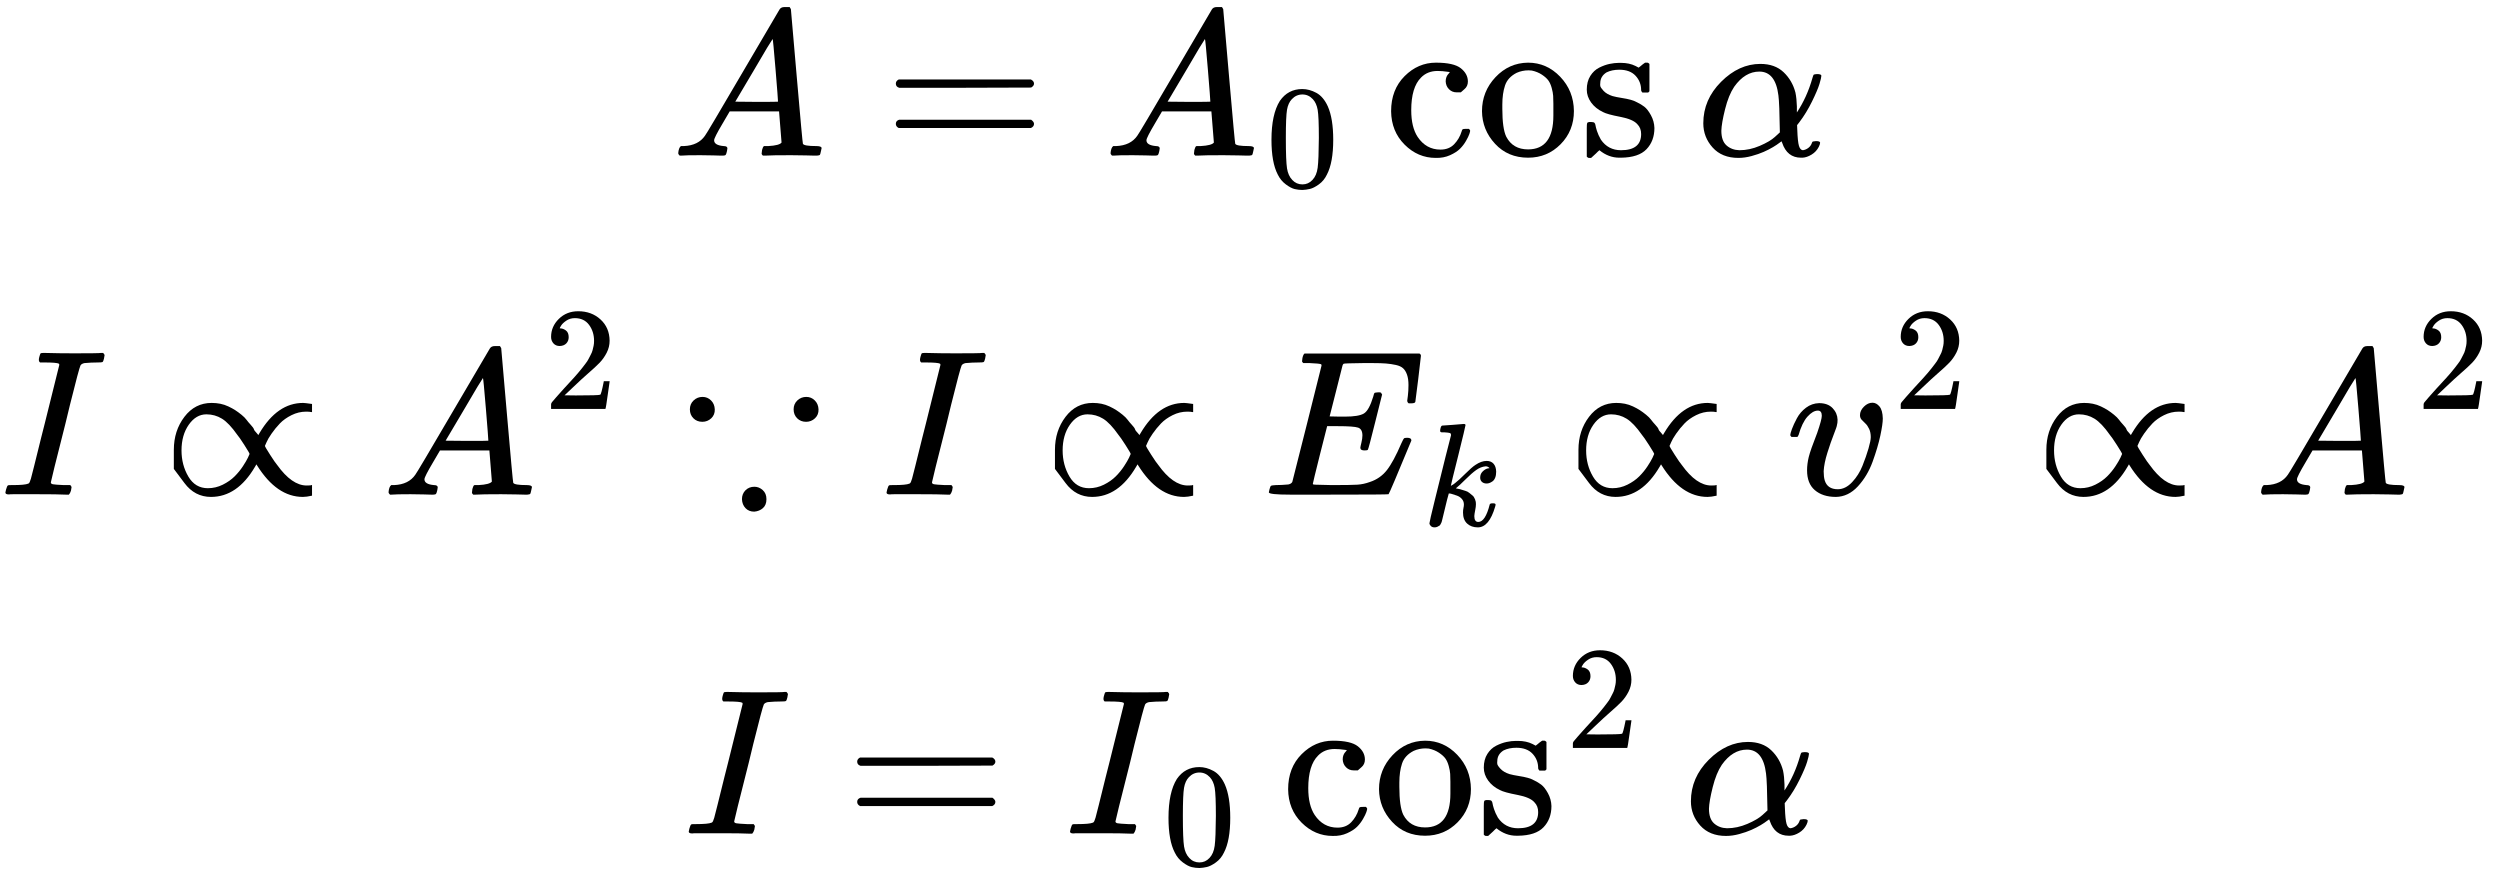
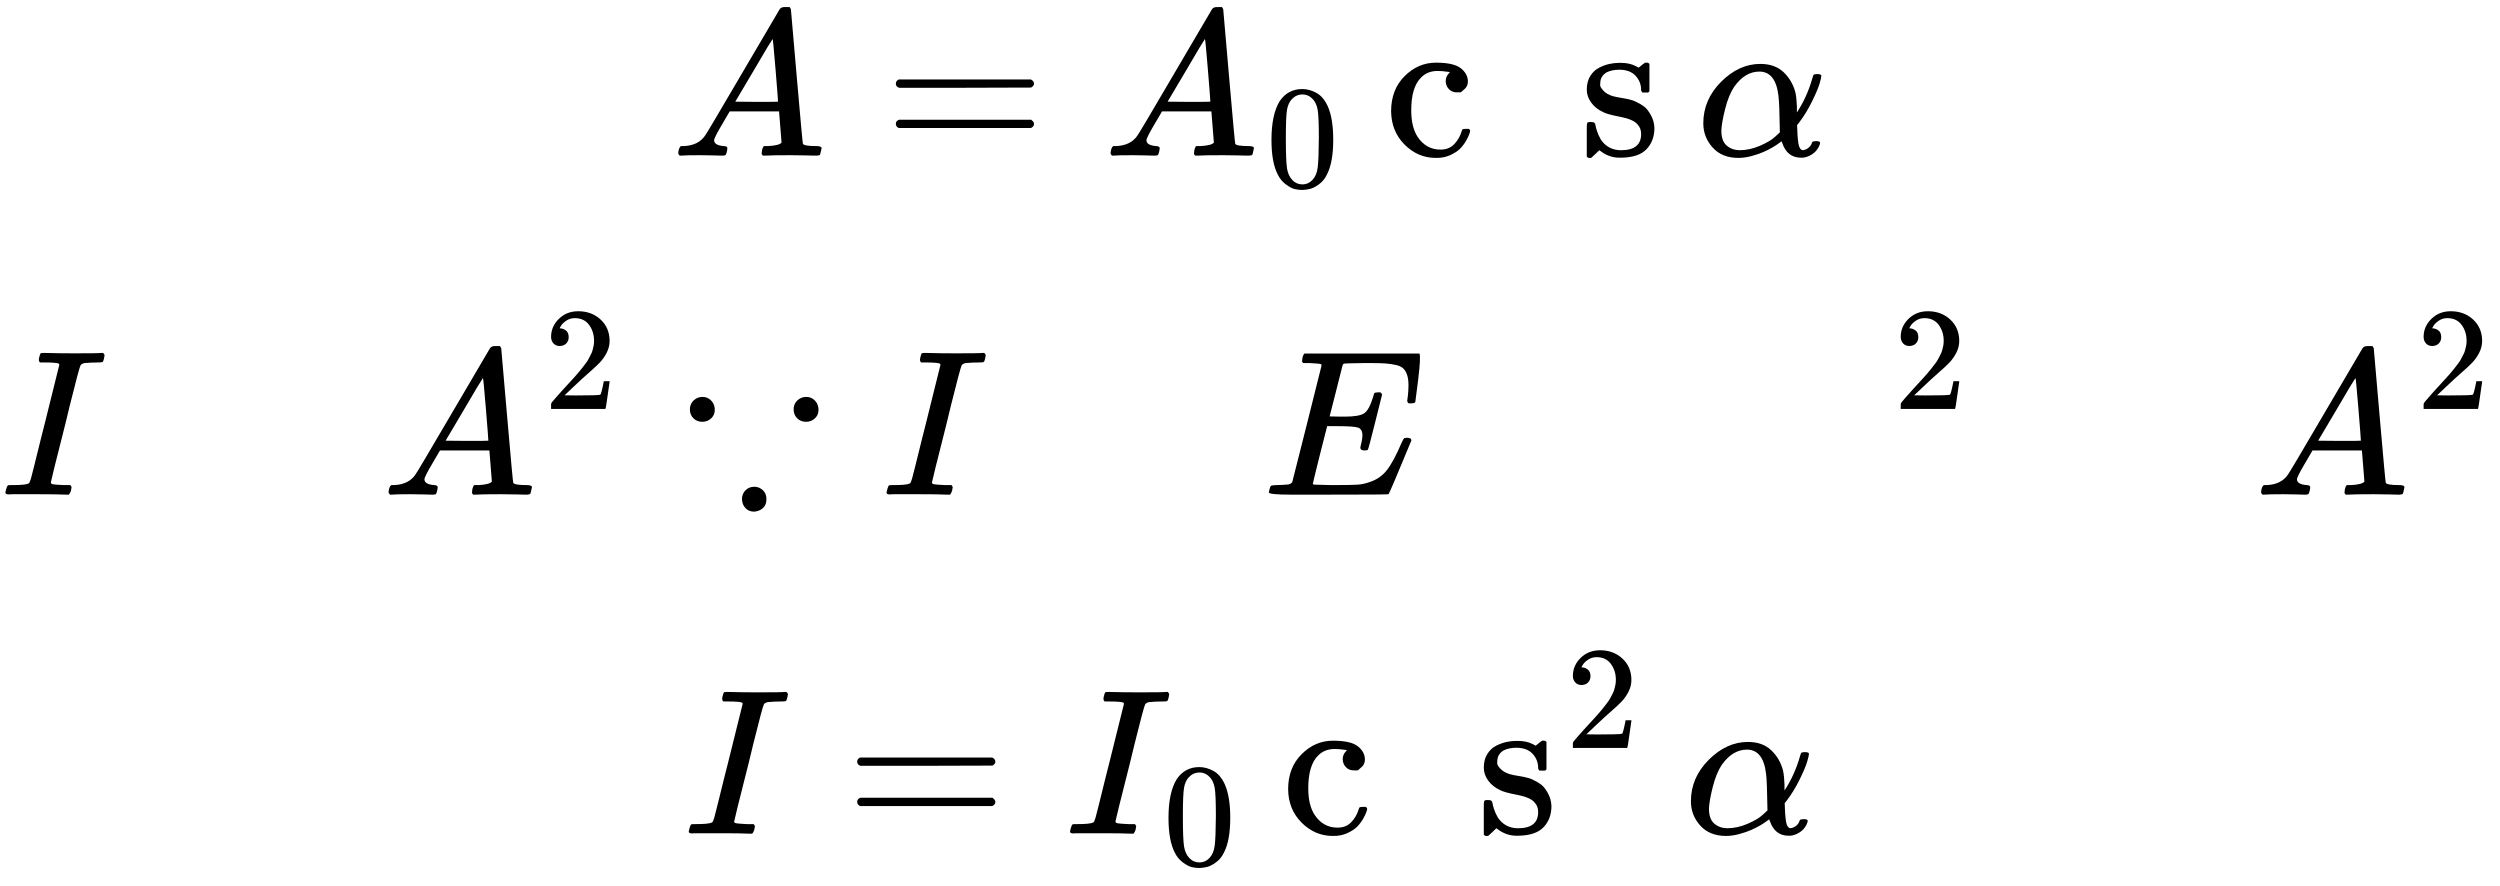
<svg xmlns="http://www.w3.org/2000/svg" xmlns:xlink="http://www.w3.org/1999/xlink" width="27.26ex" height="9.656ex" role="img" focusable="false" viewBox="0 -2383.9 12048.8 4267.9" aria-hidden="true" style="vertical-align: -4.262ex;">
  <defs>
    <path id="MJX-413-TEX-I-1D434" d="M208 74Q208 50 254 46Q272 46 272 35Q272 34 270 22Q267 8 264 4T251 0Q249 0 239 0T205 1T141 2Q70 2 50 0H42Q35 7 35 11Q37 38 48 46H62Q132 49 164 96Q170 102 345 401T523 704Q530 716 547 716H555H572Q578 707 578 706L606 383Q634 60 636 57Q641 46 701 46Q726 46 726 36Q726 34 723 22Q720 7 718 4T704 0Q701 0 690 0T651 1T578 2Q484 2 455 0H443Q437 6 437 9T439 27Q443 40 445 43L449 46H469Q523 49 533 63L521 213H283L249 155Q208 86 208 74ZM516 260Q516 271 504 416T490 562L463 519Q447 492 400 412L310 260L413 259Q516 259 516 260Z" />
    <path id="MJX-413-TEX-N-3D" d="M56 347Q56 360 70 367H707Q722 359 722 347Q722 336 708 328L390 327H72Q56 332 56 347ZM56 153Q56 168 72 173H708Q722 163 722 153Q722 140 707 133H70Q56 140 56 153Z" />
    <path id="MJX-413-TEX-N-30" d="M96 585Q152 666 249 666Q297 666 345 640T423 548Q460 465 460 320Q460 165 417 83Q397 41 362 16T301 -15T250 -22Q224 -22 198 -16T137 16T82 83Q39 165 39 320Q39 494 96 585ZM321 597Q291 629 250 629Q208 629 178 597Q153 571 145 525T137 333Q137 175 145 125T181 46Q209 16 250 16Q290 16 318 46Q347 76 354 130T362 333Q362 478 354 524T321 597Z" />
    <path id="MJX-413-TEX-N-63" d="M370 305T349 305T313 320T297 358Q297 381 312 396Q317 401 317 402T307 404Q281 408 258 408Q209 408 178 376Q131 329 131 219Q131 137 162 90Q203 29 272 29Q313 29 338 55T374 117Q376 125 379 127T395 129H409Q415 123 415 120Q415 116 411 104T395 71T366 33T318 2T249 -11Q163 -11 99 53T34 214Q34 318 99 383T250 448T370 421T404 357Q404 334 387 320Z" />
-     <path id="MJX-413-TEX-N-6F" d="M28 214Q28 309 93 378T250 448Q340 448 405 380T471 215Q471 120 407 55T250 -10Q153 -10 91 57T28 214ZM250 30Q372 30 372 193V225V250Q372 272 371 288T364 326T348 362T317 390T268 410Q263 411 252 411Q222 411 195 399Q152 377 139 338T126 246V226Q126 130 145 91Q177 30 250 30Z" />
    <path id="MJX-413-TEX-N-73" d="M295 316Q295 356 268 385T190 414Q154 414 128 401Q98 382 98 349Q97 344 98 336T114 312T157 287Q175 282 201 278T245 269T277 256Q294 248 310 236T342 195T359 133Q359 71 321 31T198 -10H190Q138 -10 94 26L86 19L77 10Q71 4 65 -1L54 -11H46H42Q39 -11 33 -5V74V132Q33 153 35 157T45 162H54Q66 162 70 158T75 146T82 119T101 77Q136 26 198 26Q295 26 295 104Q295 133 277 151Q257 175 194 187T111 210Q75 227 54 256T33 318Q33 357 50 384T93 424T143 442T187 447H198Q238 447 268 432L283 424L292 431Q302 440 314 448H322H326Q329 448 335 442V310L329 304H301Q295 310 295 316Z" />
    <path id="MJX-413-TEX-N-2061" d="" />
    <path id="MJX-413-TEX-I-1D6FC" d="M34 156Q34 270 120 356T309 442Q379 442 421 402T478 304Q484 275 485 237V208Q534 282 560 374Q564 388 566 390T582 393Q603 393 603 385Q603 376 594 346T558 261T497 161L486 147L487 123Q489 67 495 47T514 26Q528 28 540 37T557 60Q559 67 562 68T577 70Q597 70 597 62Q597 56 591 43Q579 19 556 5T512 -10H505Q438 -10 414 62L411 69L400 61Q390 53 370 41T325 18T267 -2T203 -11Q124 -11 79 39T34 156ZM208 26Q257 26 306 47T379 90L403 112Q401 255 396 290Q382 405 304 405Q235 405 183 332Q156 292 139 224T121 120Q121 71 146 49T208 26Z" />
    <path id="MJX-413-TEX-I-1D43C" d="M43 1Q26 1 26 10Q26 12 29 24Q34 43 39 45Q42 46 54 46H60Q120 46 136 53Q137 53 138 54Q143 56 149 77T198 273Q210 318 216 344Q286 624 286 626Q284 630 284 631Q274 637 213 637H193Q184 643 189 662Q193 677 195 680T209 683H213Q285 681 359 681Q481 681 487 683H497Q504 676 504 672T501 655T494 639Q491 637 471 637Q440 637 407 634Q393 631 388 623Q381 609 337 432Q326 385 315 341Q245 65 245 59Q245 52 255 50T307 46H339Q345 38 345 37T342 19Q338 6 332 0H316Q279 2 179 2Q143 2 113 2T65 2T43 1Z" />
-     <path id="MJX-413-TEX-N-221D" d="M56 124T56 216T107 375T238 442Q260 442 280 438T319 425T352 407T382 385T406 361T427 336T442 315T455 297T462 285L469 297Q555 442 679 442Q687 442 722 437V398H718Q710 400 694 400Q657 400 623 383T567 343T527 294T503 253T495 235Q495 231 520 192T554 143Q625 44 696 44Q717 44 719 46H722V-5Q695 -11 678 -11Q552 -11 457 141Q455 145 454 146L447 134Q362 -11 235 -11Q157 -11 107 56ZM93 213Q93 143 126 87T220 31Q258 31 292 48T349 88T389 137T413 178T421 196Q421 200 396 239T362 288Q322 345 288 366T213 387Q163 387 128 337T93 213Z" />
    <path id="MJX-413-TEX-N-32" d="M109 429Q82 429 66 447T50 491Q50 562 103 614T235 666Q326 666 387 610T449 465Q449 422 429 383T381 315T301 241Q265 210 201 149L142 93L218 92Q375 92 385 97Q392 99 409 186V189H449V186Q448 183 436 95T421 3V0H50V19V31Q50 38 56 46T86 81Q115 113 136 137Q145 147 170 174T204 211T233 244T261 278T284 308T305 340T320 369T333 401T340 431T343 464Q343 527 309 573T212 619Q179 619 154 602T119 569T109 550Q109 549 114 549Q132 549 151 535T170 489Q170 464 154 447T109 429Z" />
    <path id="MJX-413-TEX-N-2235" d="M23 411Q23 437 41 454T84 471Q108 471 125 454T143 411T126 368T83 351Q57 351 40 368T23 411ZM523 411Q523 437 541 454T584 471Q608 471 625 454T643 411T626 368T583 351Q557 351 540 368T523 411ZM274 -22Q274 4 291 21T334 38Q356 38 374 22T392 -22T375 -65T333 -82Q307 -82 291 -65T274 -22Z" />
-     <path id="MJX-413-TEX-I-1D438" d="M492 213Q472 213 472 226Q472 230 477 250T482 285Q482 316 461 323T364 330H312Q311 328 277 192T243 52Q243 48 254 48T334 46Q428 46 458 48T518 61Q567 77 599 117T670 248Q680 270 683 272Q690 274 698 274Q718 274 718 261Q613 7 608 2Q605 0 322 0H133Q31 0 31 11Q31 13 34 25Q38 41 42 43T65 46Q92 46 125 49Q139 52 144 61Q146 66 215 342T285 622Q285 629 281 629Q273 632 228 634H197Q191 640 191 642T193 659Q197 676 203 680H757Q764 676 764 669Q764 664 751 557T737 447Q735 440 717 440H705Q698 445 698 453L701 476Q704 500 704 528Q704 558 697 578T678 609T643 625T596 632T532 634H485Q397 633 392 631Q388 629 386 622Q385 619 355 499T324 377Q347 376 372 376H398Q464 376 489 391T534 472Q538 488 540 490T557 493Q562 493 565 493T570 492T572 491T574 487T577 483L544 351Q511 218 508 216Q505 213 492 213Z" />
-     <path id="MJX-413-TEX-I-1D458" d="M121 647Q121 657 125 670T137 683Q138 683 209 688T282 694Q294 694 294 686Q294 679 244 477Q194 279 194 272Q213 282 223 291Q247 309 292 354T362 415Q402 442 438 442Q468 442 485 423T503 369Q503 344 496 327T477 302T456 291T438 288Q418 288 406 299T394 328Q394 353 410 369T442 390L458 393Q446 405 434 405H430Q398 402 367 380T294 316T228 255Q230 254 243 252T267 246T293 238T320 224T342 206T359 180T365 147Q365 130 360 106T354 66Q354 26 381 26Q429 26 459 145Q461 153 479 153H483Q499 153 499 144Q499 139 496 130Q455 -11 378 -11Q333 -11 305 15T277 90Q277 108 280 121T283 145Q283 167 269 183T234 206T200 217T182 220H180Q168 178 159 139T145 81T136 44T129 20T122 7T111 -2Q98 -11 83 -11Q66 -11 57 -1T48 16Q48 26 85 176T158 471L195 616Q196 629 188 632T149 637H144Q134 637 131 637T124 640T121 647Z" />
-     <path id="MJX-413-TEX-I-1D463" d="M173 380Q173 405 154 405Q130 405 104 376T61 287Q60 286 59 284T58 281T56 279T53 278T49 278T41 278H27Q21 284 21 287Q21 294 29 316T53 368T97 419T160 441Q202 441 225 417T249 361Q249 344 246 335Q246 329 231 291T200 202T182 113Q182 86 187 69Q200 26 250 26Q287 26 319 60T369 139T398 222T409 277Q409 300 401 317T383 343T365 361T357 383Q357 405 376 424T417 443Q436 443 451 425T467 367Q467 340 455 284T418 159T347 40T241 -11Q177 -11 139 22Q102 54 102 117Q102 148 110 181T151 298Q173 362 173 380Z" />
+     <path id="MJX-413-TEX-I-1D438" d="M492 213Q472 213 472 226Q472 230 477 250T482 285Q482 316 461 323T364 330H312Q311 328 277 192T243 52Q243 48 254 48T334 46Q428 46 458 48T518 61Q567 77 599 117T670 248Q680 270 683 272Q690 274 698 274Q718 274 718 261Q613 7 608 2Q605 0 322 0H133Q31 0 31 11Q31 13 34 25Q38 41 42 43T65 46Q92 46 125 49Q139 52 144 61Q146 66 215 342T285 622Q285 629 281 629Q273 632 228 634H197Q191 640 191 642T193 659Q197 676 203 680H757Q764 664 751 557T737 447Q735 440 717 440H705Q698 445 698 453L701 476Q704 500 704 528Q704 558 697 578T678 609T643 625T596 632T532 634H485Q397 633 392 631Q388 629 386 622Q385 619 355 499T324 377Q347 376 372 376H398Q464 376 489 391T534 472Q538 488 540 490T557 493Q562 493 565 493T570 492T572 491T574 487T577 483L544 351Q511 218 508 216Q505 213 492 213Z" />
  </defs>
  <g stroke="currentColor" fill="currentColor" stroke-width="0" transform="scale(1,-1)">
    <g data-mml-node="math">
      <g data-mml-node="mstyle">
        <g data-mml-node="TeXAtom" data-mjx-texclass="ORD">
          <g data-mml-node="mtable">
            <g data-mml-node="mtr" transform="translate(0,1633.9)">
              <g data-mml-node="mtd" transform="translate(3233.7,0)">
                <g data-mml-node="mi">
                  <use data-c="1D434" xlink:href="#MJX-413-TEX-I-1D434" />
                </g>
                <g data-mml-node="mo" transform="translate(1027.8,0)">
                  <use data-c="3D" xlink:href="#MJX-413-TEX-N-3D" />
                </g>
                <g data-mml-node="msub" transform="translate(2083.6,0)">
                  <g data-mml-node="mi">
                    <use data-c="1D434" xlink:href="#MJX-413-TEX-I-1D434" />
                  </g>
                  <g data-mml-node="mn" transform="translate(783,-150) scale(0.707)">
                    <use data-c="30" xlink:href="#MJX-413-TEX-N-30" />
                  </g>
                </g>
                <g data-mml-node="mi" transform="translate(3436.8,0)">
                  <use data-c="63" xlink:href="#MJX-413-TEX-N-63" />
                  <use data-c="6F" xlink:href="#MJX-413-TEX-N-6F" transform="translate(444,0)" />
                  <use data-c="73" xlink:href="#MJX-413-TEX-N-73" transform="translate(944,0)" />
                </g>
                <g data-mml-node="mo" transform="translate(4774.8,0)">
                  <use data-c="2061" xlink:href="#MJX-413-TEX-N-2061" />
                </g>
                <g data-mml-node="mi" transform="translate(4941.4,0)">
                  <use data-c="1D6FC" xlink:href="#MJX-413-TEX-I-1D6FC" />
                </g>
              </g>
            </g>
            <g data-mml-node="mtr" transform="translate(0,0)">
              <g data-mml-node="mtd">
                <g data-mml-node="mi">
                  <use data-c="1D43C" xlink:href="#MJX-413-TEX-I-1D43C" />
                </g>
                <g data-mml-node="mo" transform="translate(781.8,0)">
                  <use data-c="221D" xlink:href="#MJX-413-TEX-N-221D" />
                </g>
                <g data-mml-node="msup" transform="translate(1837.6,0)">
                  <g data-mml-node="mi">
                    <use data-c="1D434" xlink:href="#MJX-413-TEX-I-1D434" />
                  </g>
                  <g data-mml-node="mn" transform="translate(783,413) scale(0.707)">
                    <use data-c="32" xlink:href="#MJX-413-TEX-N-32" />
                  </g>
                </g>
                <g data-mml-node="mo" transform="translate(3301.9,0)">
                  <use data-c="2235" xlink:href="#MJX-413-TEX-N-2235" />
                </g>
                <g data-mml-node="mi" transform="translate(4246.7,0)">
                  <use data-c="1D43C" xlink:href="#MJX-413-TEX-I-1D43C" />
                </g>
                <g data-mml-node="mo" transform="translate(5028.4,0)">
                  <use data-c="221D" xlink:href="#MJX-413-TEX-N-221D" />
                </g>
                <g data-mml-node="msub" transform="translate(6084.2,0)">
                  <g data-mml-node="mi">
                    <use data-c="1D438" xlink:href="#MJX-413-TEX-I-1D438" />
                  </g>
                  <g data-mml-node="mi" transform="translate(771,-150) scale(0.707)">
                    <use data-c="1D458" xlink:href="#MJX-413-TEX-I-1D458" />
                  </g>
                </g>
                <g data-mml-node="mo" transform="translate(7551.4,0)">
                  <use data-c="221D" xlink:href="#MJX-413-TEX-N-221D" />
                </g>
                <g data-mml-node="msup" transform="translate(8607.2,0)">
                  <g data-mml-node="mi">
                    <use data-c="1D463" xlink:href="#MJX-413-TEX-I-1D463" />
                  </g>
                  <g data-mml-node="mn" transform="translate(518,413) scale(0.707)">
                    <use data-c="32" xlink:href="#MJX-413-TEX-N-32" />
                  </g>
                </g>
                <g data-mml-node="mo" transform="translate(9806.5,0)">
                  <use data-c="221D" xlink:href="#MJX-413-TEX-N-221D" />
                </g>
                <g data-mml-node="msup" transform="translate(10862.3,0)">
                  <g data-mml-node="mi">
                    <use data-c="1D434" xlink:href="#MJX-413-TEX-I-1D434" />
                  </g>
                  <g data-mml-node="mn" transform="translate(783,413) scale(0.707)">
                    <use data-c="32" xlink:href="#MJX-413-TEX-N-32" />
                  </g>
                </g>
              </g>
            </g>
            <g data-mml-node="mtr" transform="translate(0,-1633.9)">
              <g data-mml-node="mtd" transform="translate(3293.4,0)">
                <g data-mml-node="mi">
                  <use data-c="1D43C" xlink:href="#MJX-413-TEX-I-1D43C" />
                </g>
                <g data-mml-node="mo" transform="translate(781.8,0)">
                  <use data-c="3D" xlink:href="#MJX-413-TEX-N-3D" />
                </g>
                <g data-mml-node="msub" transform="translate(1837.6,0)">
                  <g data-mml-node="mi">
                    <use data-c="1D43C" xlink:href="#MJX-413-TEX-I-1D43C" />
                  </g>
                  <g data-mml-node="mn" transform="translate(473,-150) scale(0.707)">
                    <use data-c="30" xlink:href="#MJX-413-TEX-N-30" />
                  </g>
                </g>
                <g data-mml-node="msup" transform="translate(2880.8,0)">
                  <g data-mml-node="mi">
                    <use data-c="63" xlink:href="#MJX-413-TEX-N-63" />
                    <use data-c="6F" xlink:href="#MJX-413-TEX-N-6F" transform="translate(444,0)" />
                    <use data-c="73" xlink:href="#MJX-413-TEX-N-73" transform="translate(944,0)" />
                  </g>
                  <g data-mml-node="mn" transform="translate(1371,413) scale(0.707)">
                    <use data-c="32" xlink:href="#MJX-413-TEX-N-32" />
                  </g>
                </g>
                <g data-mml-node="mo" transform="translate(4655.3,0)">
                  <use data-c="2061" xlink:href="#MJX-413-TEX-N-2061" />
                </g>
                <g data-mml-node="mi" transform="translate(4822,0)">
                  <use data-c="1D6FC" xlink:href="#MJX-413-TEX-I-1D6FC" />
                </g>
              </g>
            </g>
          </g>
        </g>
      </g>
    </g>
  </g>
</svg>